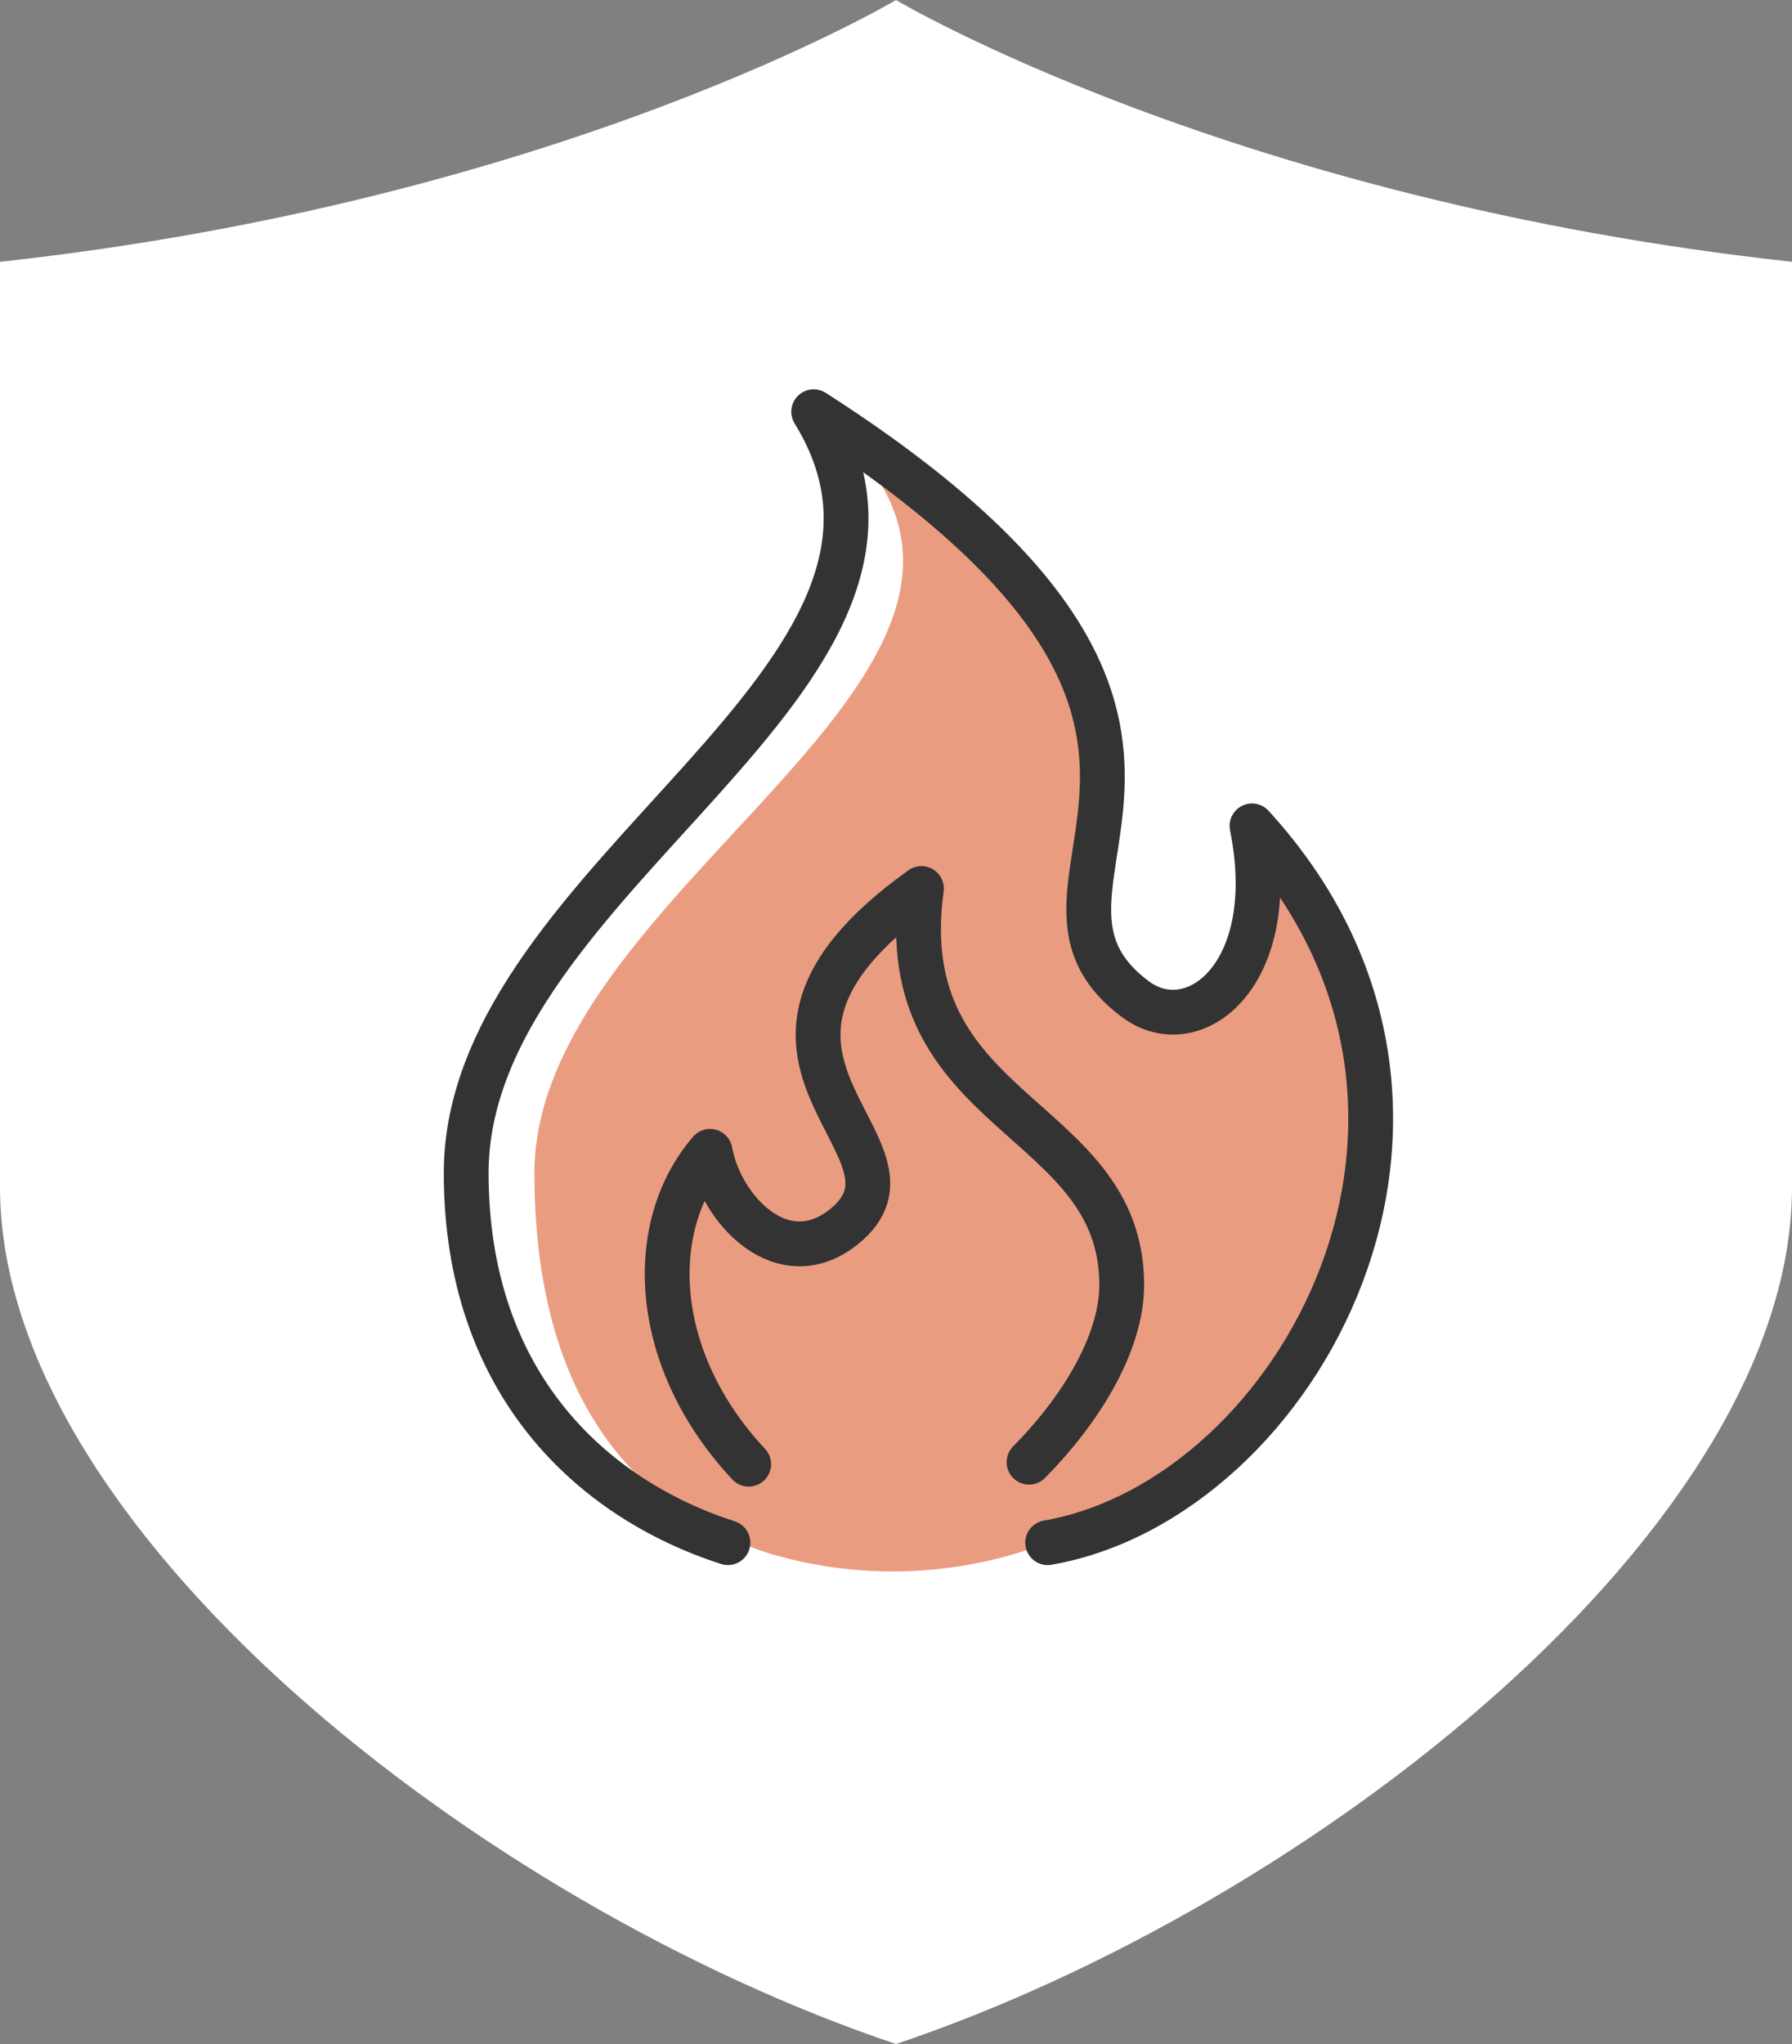
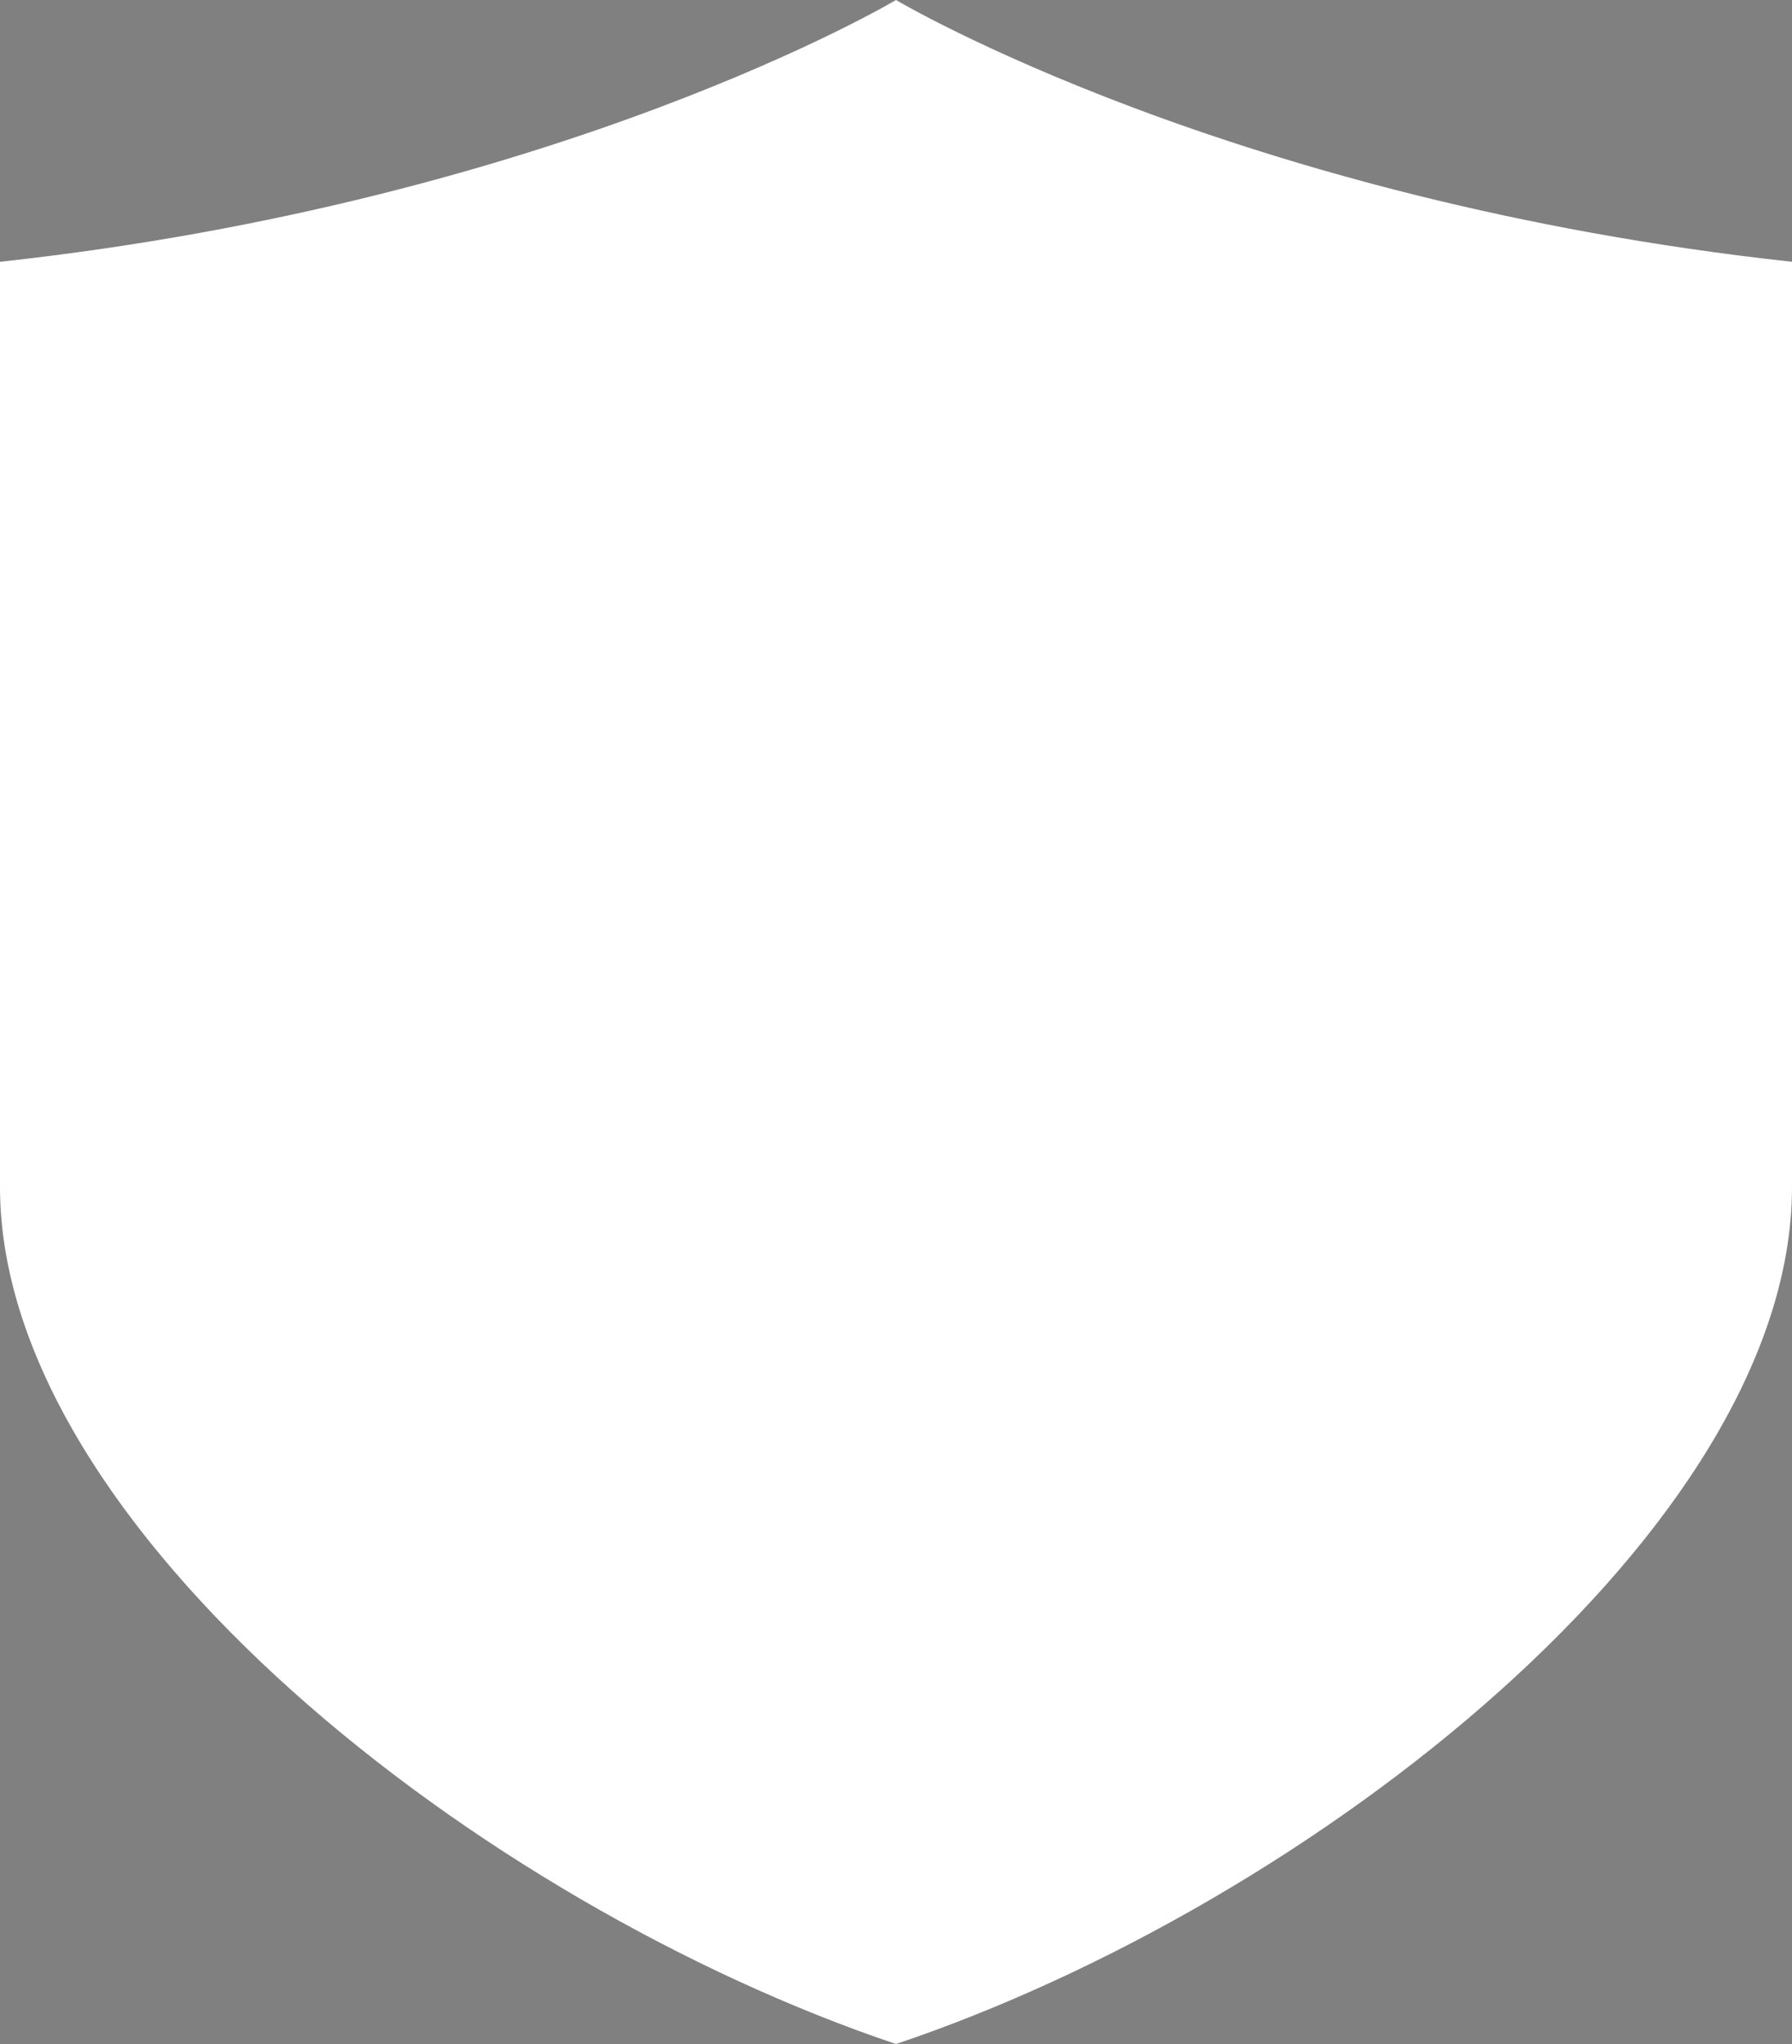
<svg xmlns="http://www.w3.org/2000/svg" width="80" height="91.201" viewBox="0 0 80 91.201">
  <rect x="0" y="0" width="80" height="91.201" fill="#808080" stroke="none" />
  <defs>
    <clipPath id="clip-path">
-       <rect id="長方形_5411" data-name="長方形 5411" width="42.379" height="52.758" fill="none" />
-     </clipPath>
+       </clipPath>
    <clipPath id="clip-path-2">
      <rect id="長方形_5410" data-name="長方形 5410" width="42.379" height="52.758" transform="translate(0 0)" fill="none" />
    </clipPath>
    <clipPath id="clip-path-3">
-       <rect id="長方形_5409" data-name="長方形 5409" width="20.292" height="27.778" transform="translate(9.973 22.275)" fill="none" />
-     </clipPath>
+       </clipPath>
  </defs>
  <g id="icon" transform="translate(-459 -621.399)">
    <path id="パス_218352" data-name="パス 218352" d="M40,0S24.96,8.96,0,11.681V52.961c0,15.2,21.44,32,40,38.24,18.56-6.24,40-23.04,40-38.24V11.681C55.04,8.96,40,0,40,0" transform="translate(459 621.399)" fill="#fff" fill-rule="evenodd" />
    <g id="グループ_165564" data-name="グループ 165564" transform="translate(478.812 638.77)">
      <g id="グループ_165563" data-name="グループ 165563" clip-path="url(#clip-path)">
        <g id="グループ_165562" data-name="グループ 165562">
          <g id="グループ_165561" data-name="グループ 165561" clip-path="url(#clip-path-2)">
            <path id="パス_218528" data-name="パス 218528" d="M26.959,51.461c11.2-1.949,20.751-19.289,9.122-31.982,1.341,6.653-2.609,9.677-5.21,7.729C23.87,21.962,38.73,15.241,16.513,1,30.265,11.809,4.048,21.665,4.048,34.973c0,9.41,3.935,14.877,10.483,16.966a19.288,19.288,0,0,0,12.428-.478" fill="#ea9c81" />
            <g id="グループ_165560" data-name="グループ 165560" opacity="0.5" style="mix-blend-mode: screen;isolation: isolate">
              <g id="グループ_165559" data-name="グループ 165559">
                <g id="グループ_165558" data-name="グループ 165558" clip-path="url(#clip-path-3)">
-                   <path id="パス_218529" data-name="パス 218529" d="M13.612,47.958C9.263,43.315,8.972,37.377,11.887,34c.481,2.623,3.244,5.53,5.955,3.381,4.5-3.57-7.119-7.538,3.482-15.108-1.4,10.2,8.941,10.017,8.941,17.68,0,2.635-1.864,5.622-4.138,7.917s-8.32,3.428-12.515.086" fill="#ea9c81" />
-                 </g>
+                   </g>
              </g>
            </g>
            <path id="パス_218530" data-name="パス 218530" d="M26.959,51.461c11.2-1.949,20.751-19.289,9.122-31.982,1.341,6.653-2.609,9.677-5.21,7.729C23.87,21.962,38.73,15.241,16.513,1,23.827,12.849,1,21.658,1,34.966c0,9.41,5.637,14.545,11.684,16.494" fill="none" stroke="#333" stroke-linecap="round" stroke-linejoin="round" stroke-width="2" />
            <path id="パス_218531" data-name="パス 218531" d="M13.612,47.958C9.263,43.315,8.972,37.377,11.887,34c.481,2.623,3.244,5.53,5.955,3.381,4.5-3.57-7.119-7.538,3.482-15.108-1.4,10.2,8.941,10.017,8.941,17.68,0,2.635-1.864,5.622-4.138,7.917" fill="none" stroke="#333" stroke-linecap="round" stroke-linejoin="round" stroke-width="2" />
          </g>
        </g>
      </g>
    </g>
  </g>
</svg>